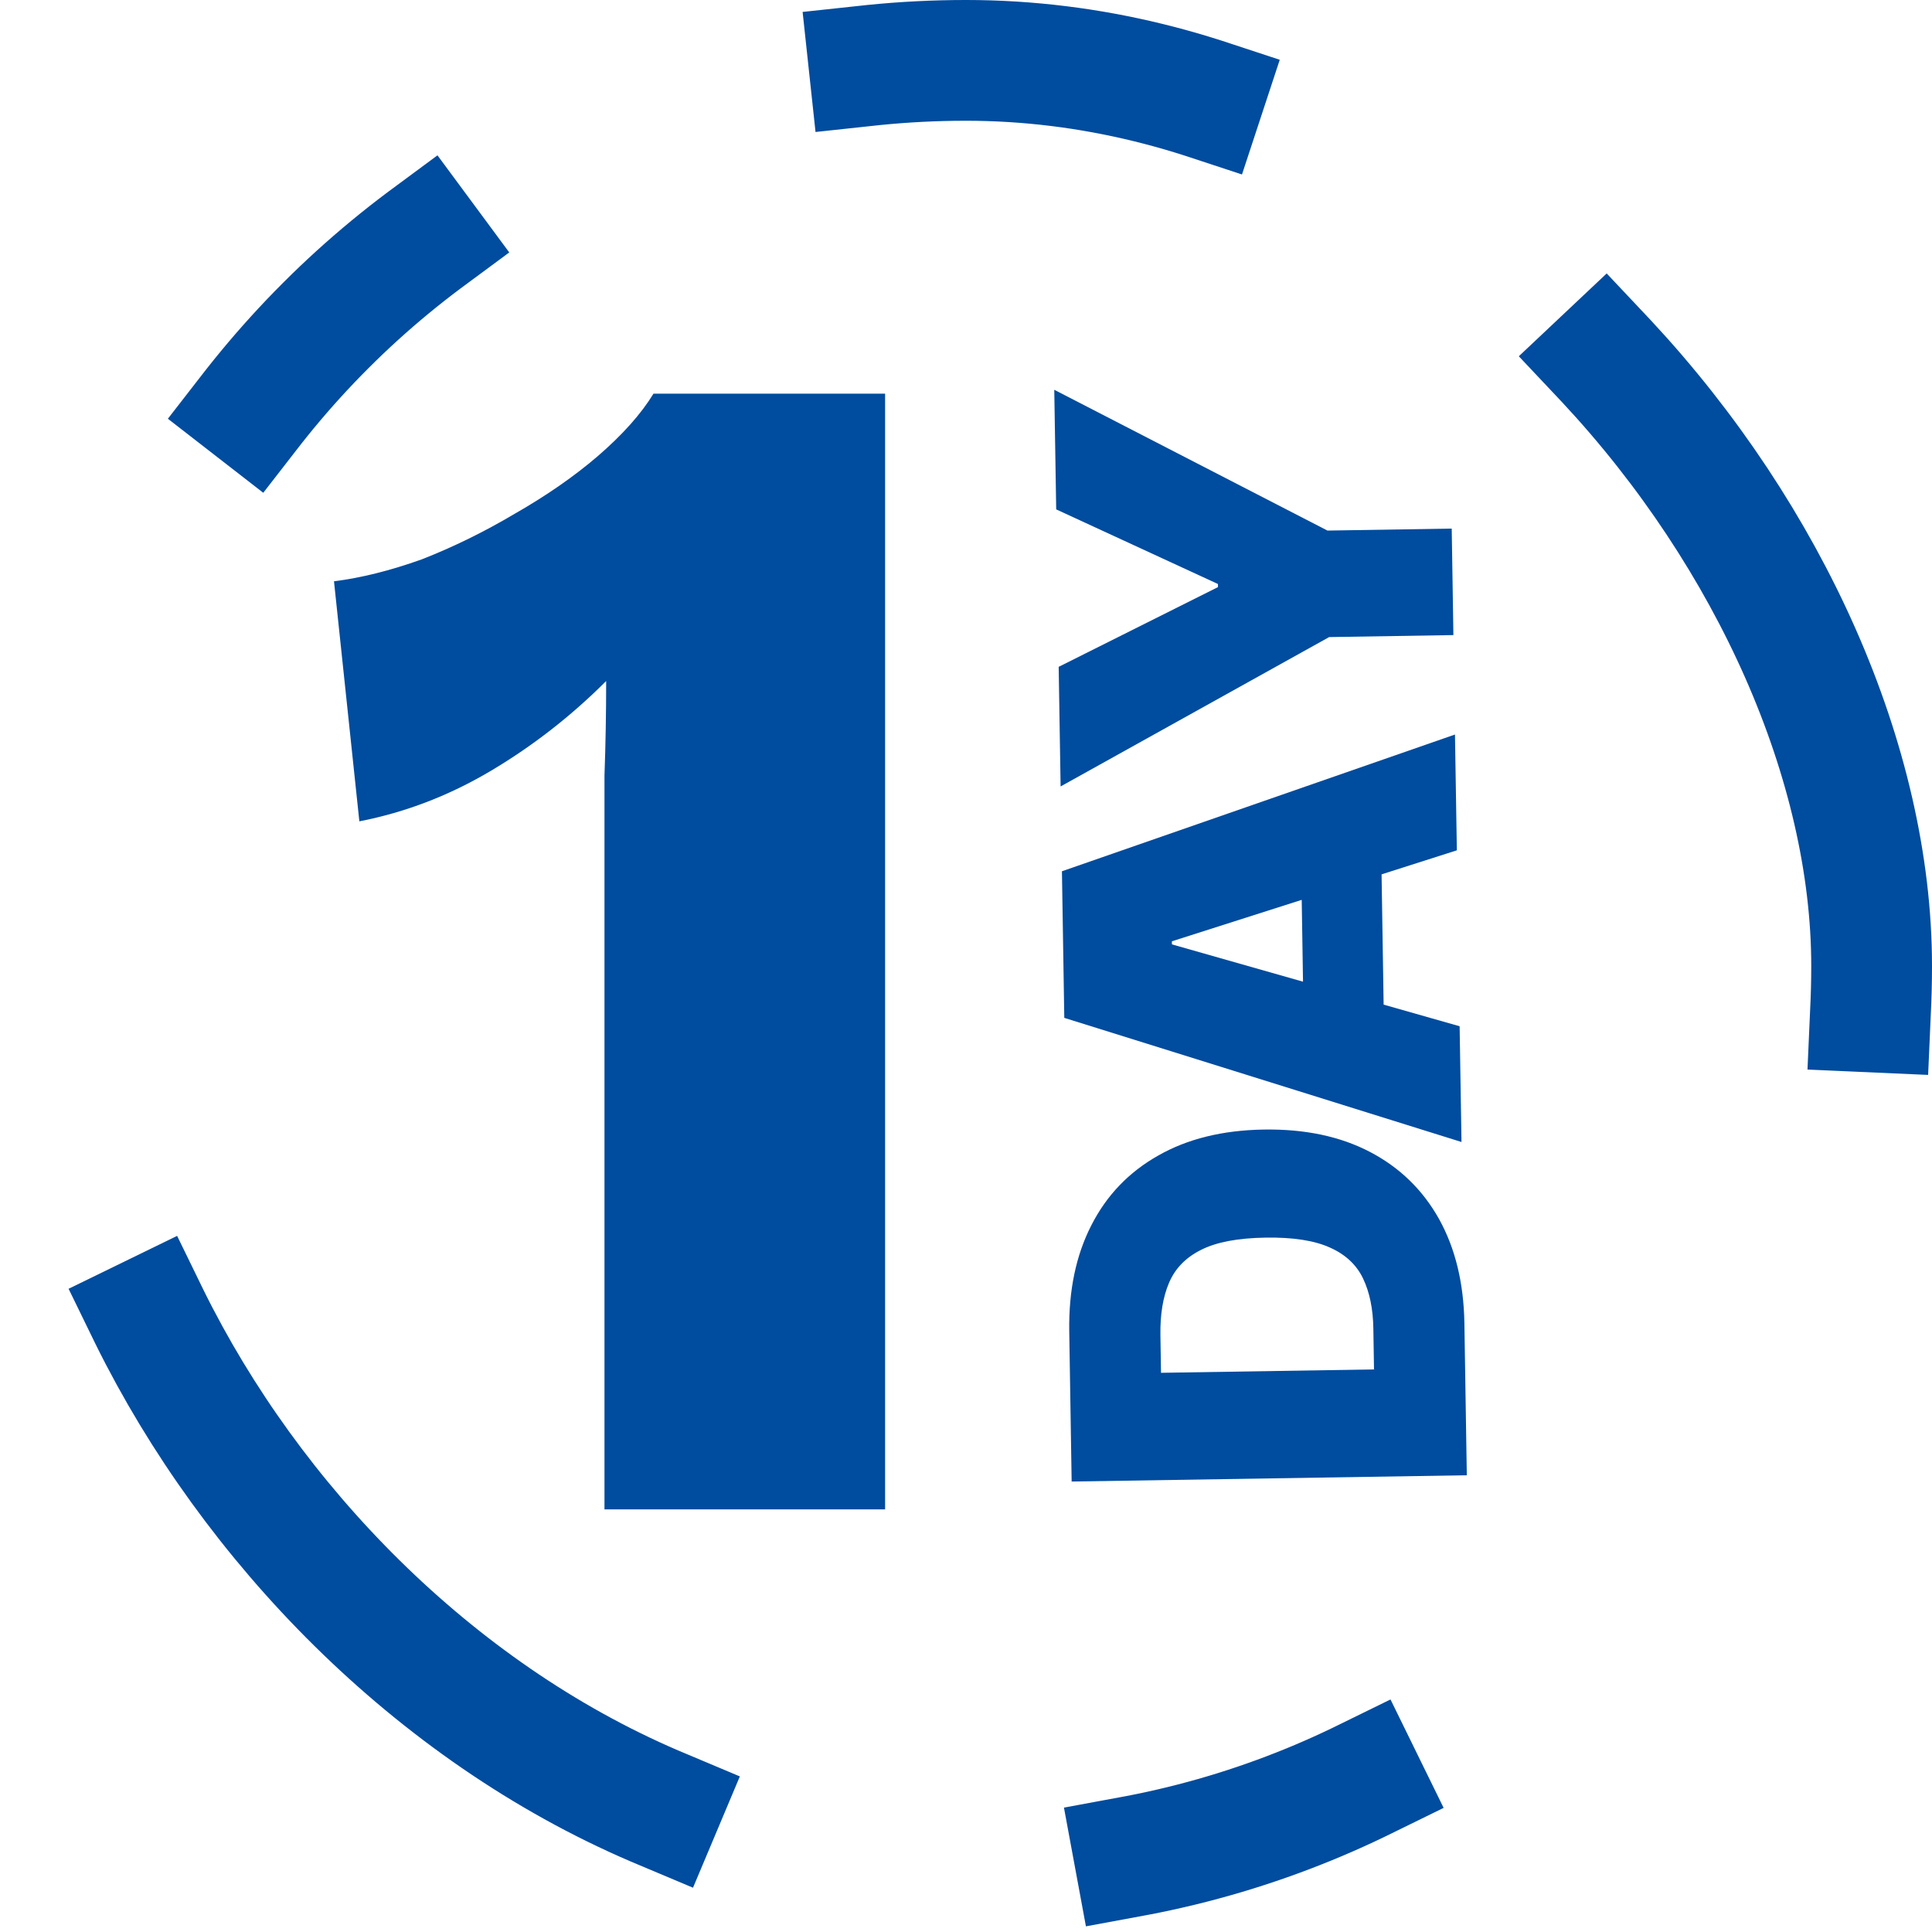
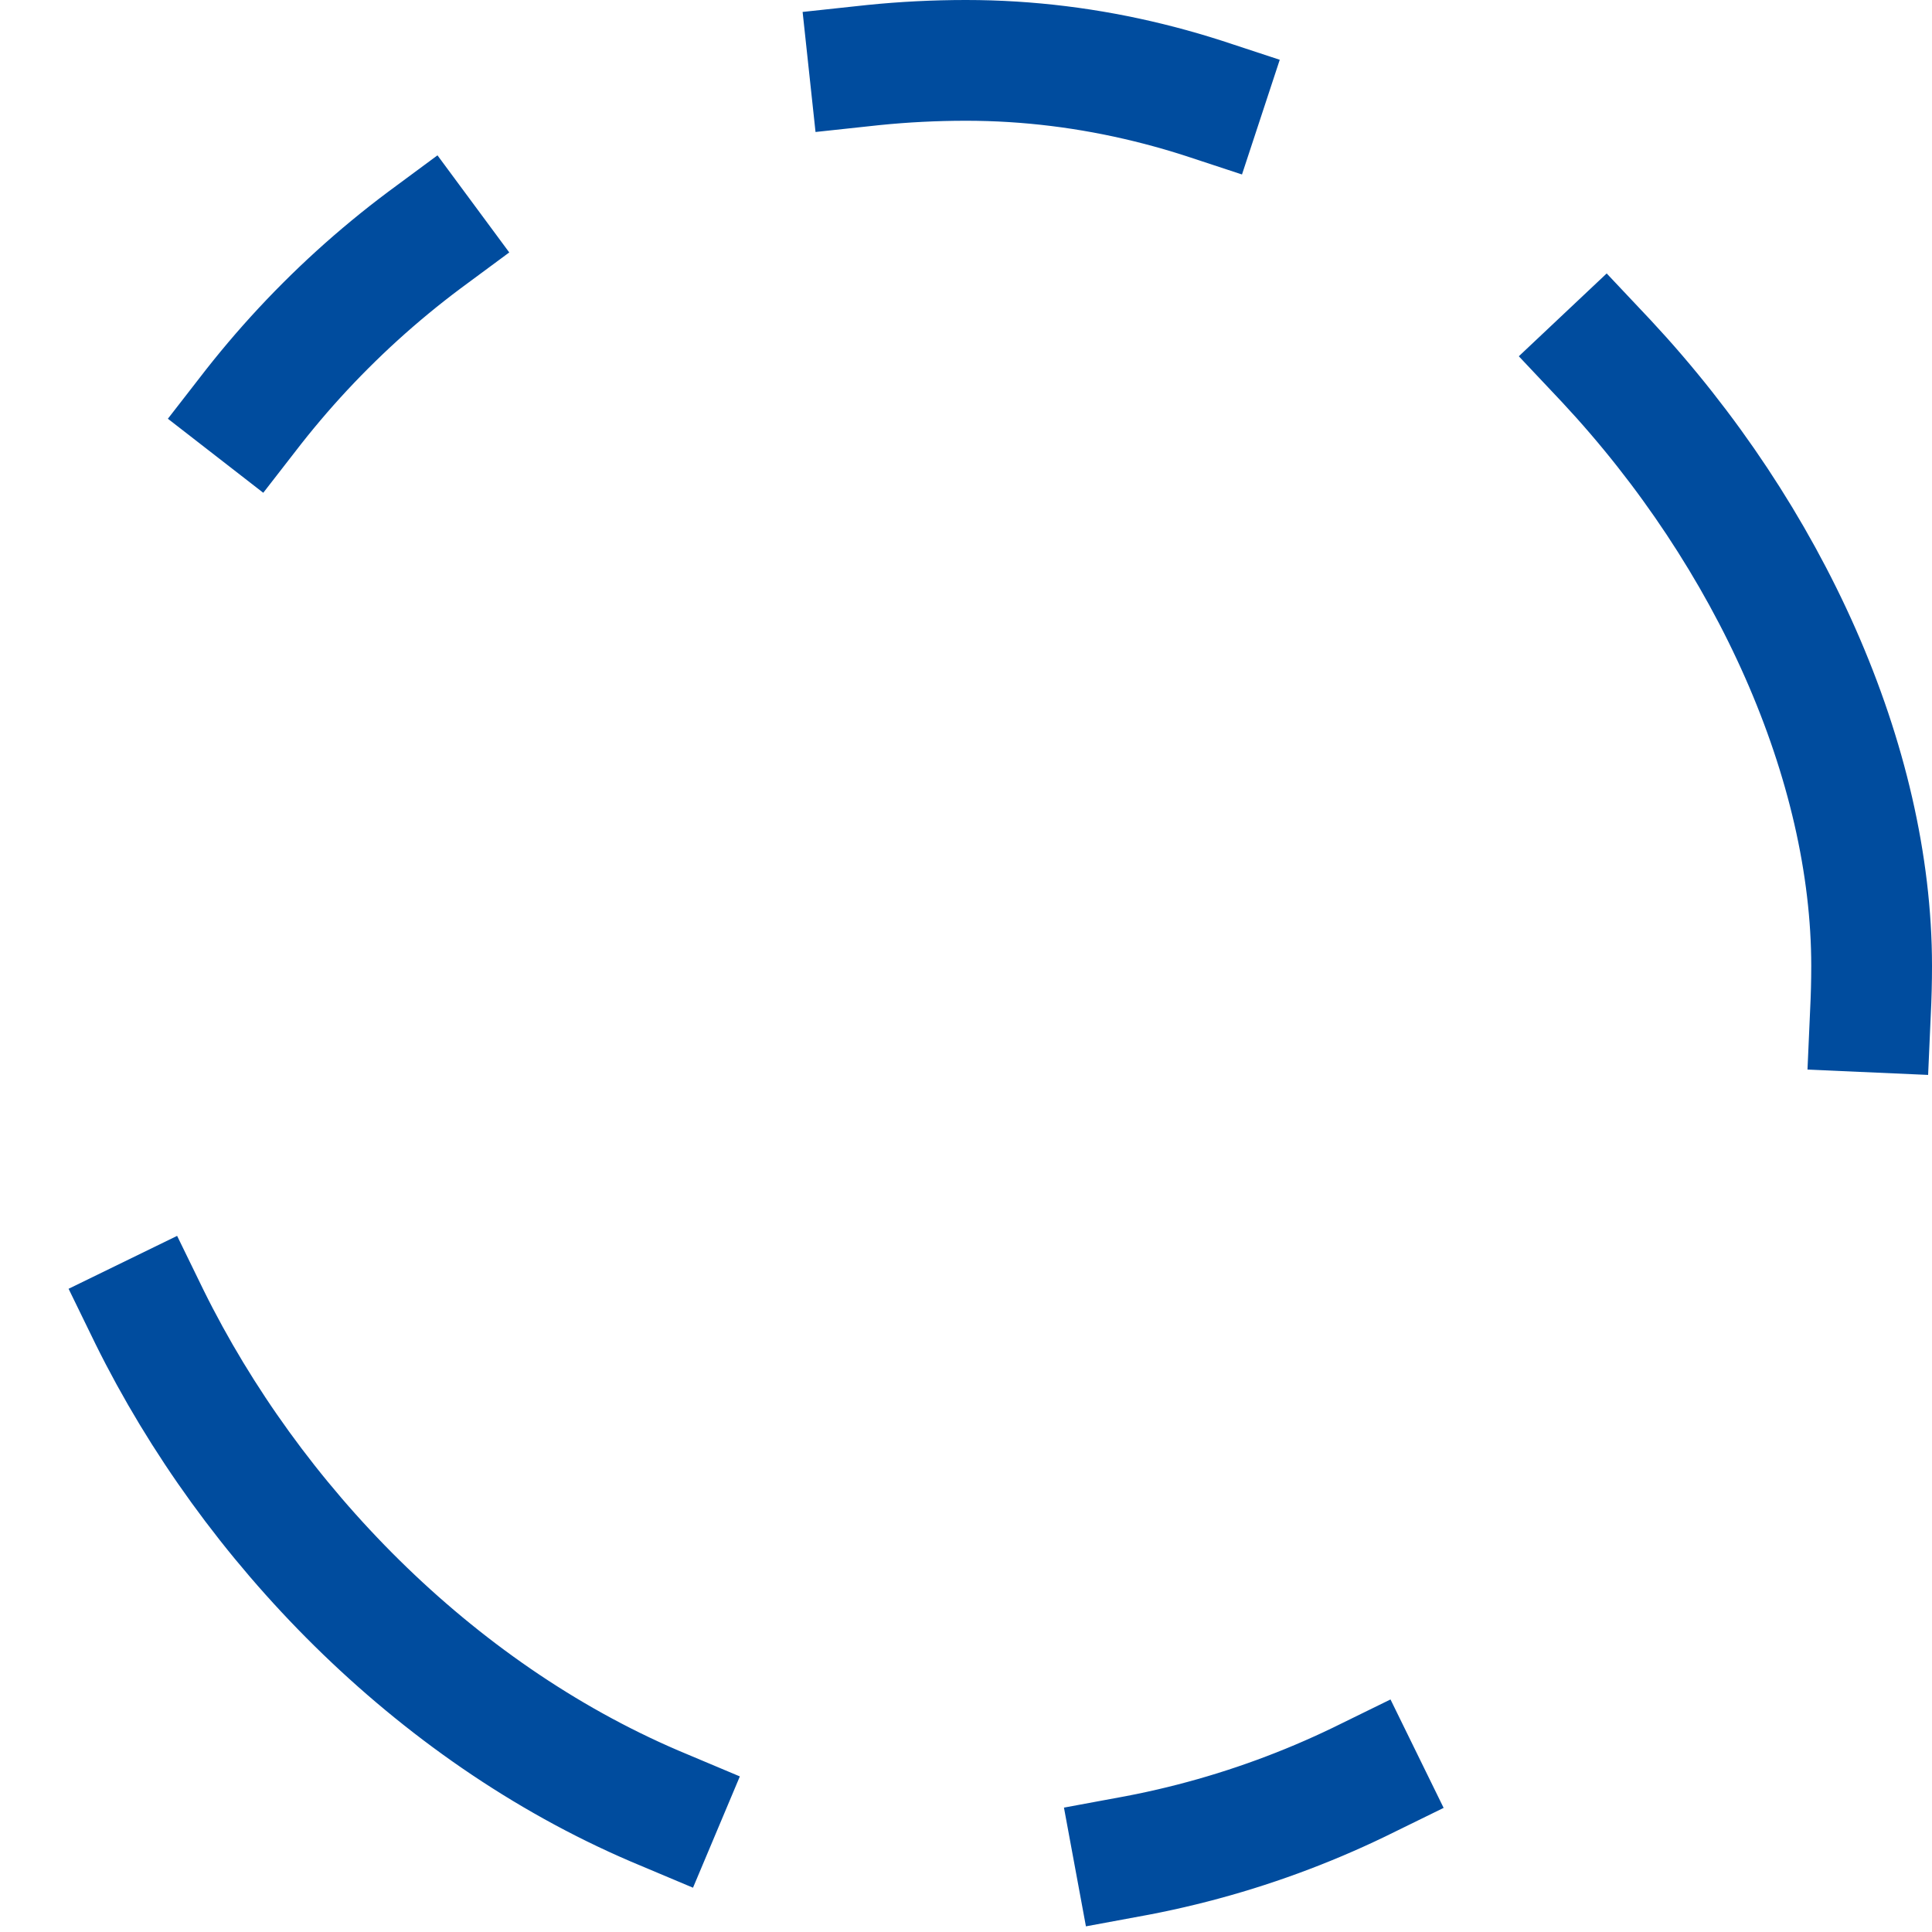
<svg xmlns="http://www.w3.org/2000/svg" width="32" height="32" viewBox="0 0 32 32" fill="none">
  <g clip-path="url(#clip0_9132_101)">
    <path d="M10.012 25V14.36C10.012 13.875 10.012 13.371 10.012 12.848C10.031 12.325 10.04 11.803 10.04 11.28C9.461 11.859 8.827 12.353 8.136 12.764C7.445 13.175 6.717 13.455 5.952 13.604L5.532 9.628C5.98 9.572 6.465 9.451 6.988 9.264C7.511 9.059 8.024 8.807 8.528 8.508C9.051 8.209 9.508 7.892 9.9 7.556C10.311 7.201 10.619 6.856 10.824 6.52H14.66V25H10.012Z" fill="#004C9E" />
    <path d="M24.255 21.917L24.295 24.435L17.75 24.539L17.71 22.047C17.7 21.373 17.822 20.79 18.076 20.295C18.328 19.799 18.697 19.414 19.183 19.14C19.666 18.864 20.249 18.72 20.93 18.709C21.612 18.698 22.2 18.822 22.694 19.081C23.186 19.339 23.567 19.71 23.837 20.194C24.105 20.678 24.244 21.252 24.255 21.917ZM22.758 22.682L22.747 22.005C22.742 21.681 22.686 21.406 22.578 21.179C22.47 20.951 22.287 20.779 22.029 20.664C21.772 20.547 21.415 20.491 20.959 20.499C20.503 20.506 20.148 20.573 19.895 20.701C19.641 20.827 19.464 21.009 19.363 21.247C19.262 21.483 19.215 21.771 19.22 22.112L19.23 22.738L22.758 22.682ZM24.176 16.998L24.207 18.915L17.628 16.859L17.589 14.431L24.099 12.166L24.13 14.084L19.41 15.591L19.411 15.642L24.176 16.998ZM21.6 17.397L21.543 13.792L22.872 13.771L22.929 17.376L21.6 17.397ZM17.567 13.026L17.535 11.045L20.174 9.724L20.173 9.673L17.494 8.437L17.462 6.456L21.987 8.788L24.045 8.755L24.073 10.519L22.015 10.552L17.567 13.026Z" fill="#004C9E" />
  </g>
  <rect x="1" y="1" width="30" height="30" rx="15" stroke="#004C9E" stroke-width="2" stroke-linecap="square" stroke-dasharray="4 8 12 16" />
  <defs>
    <clipPath id="clip0_9132_101">
-       <rect width="32" height="32" rx="16" fill="white" />
-     </clipPath>
+       </clipPath>
  </defs>
</svg>